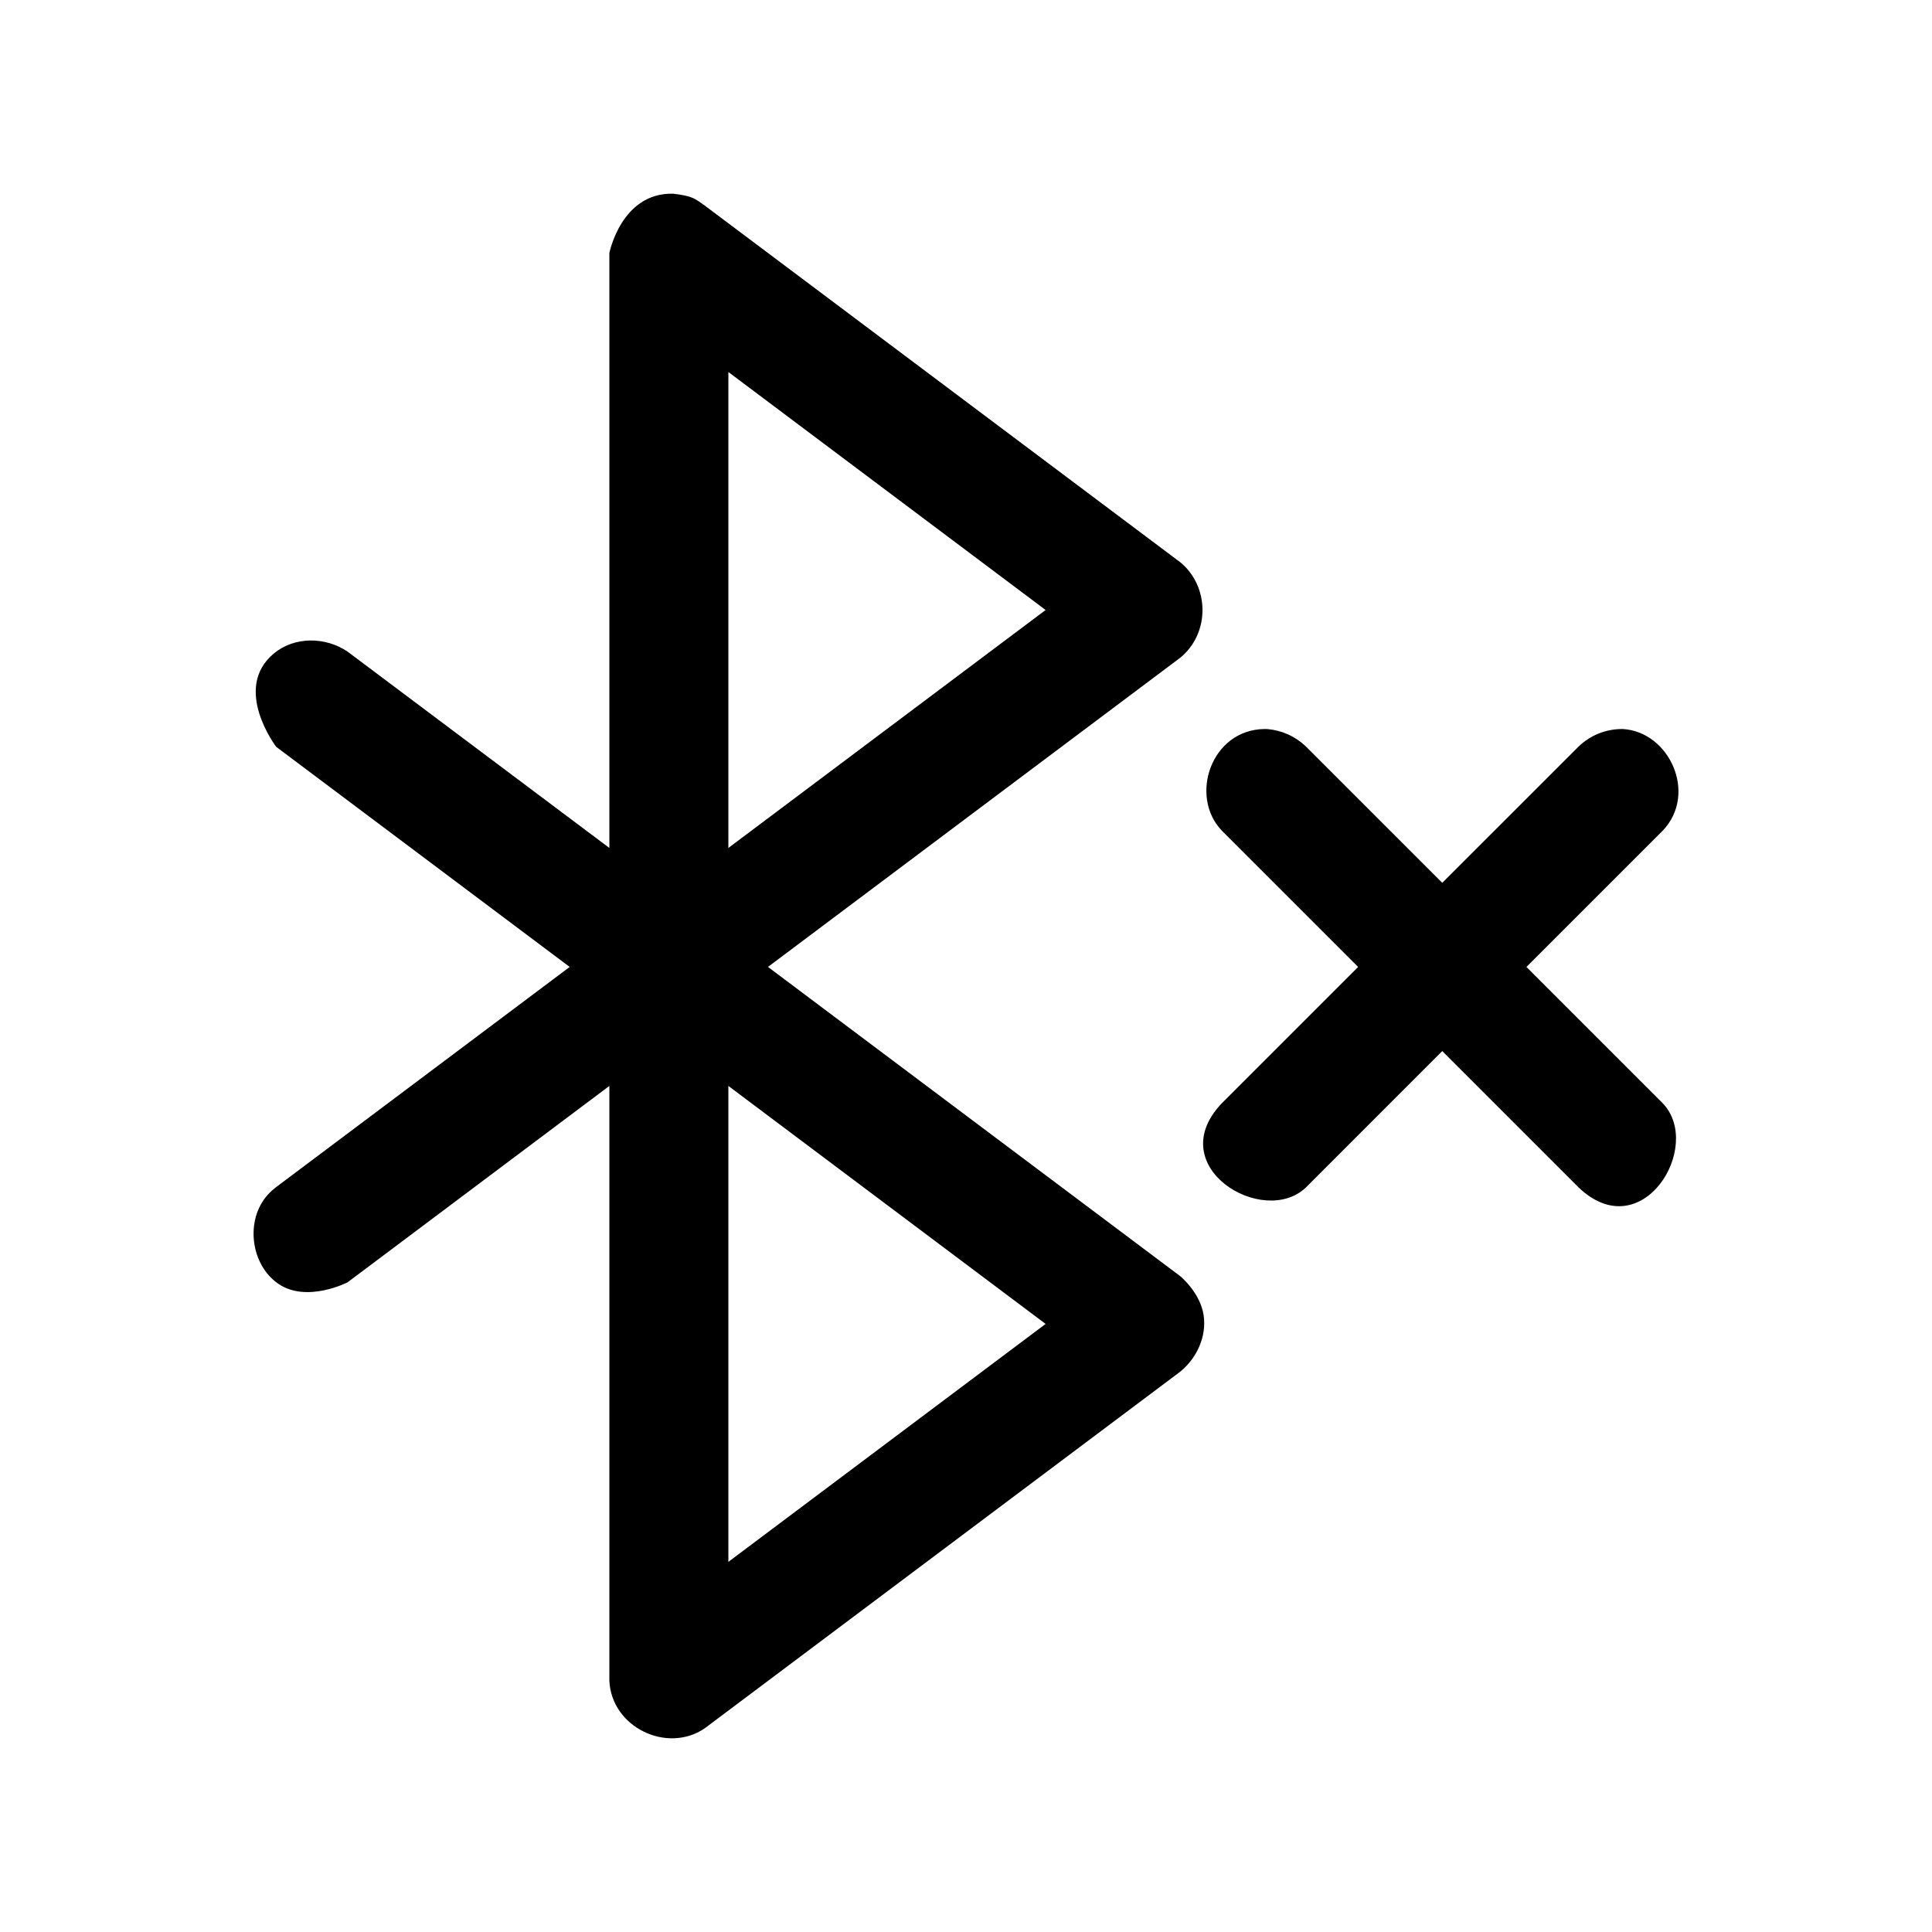
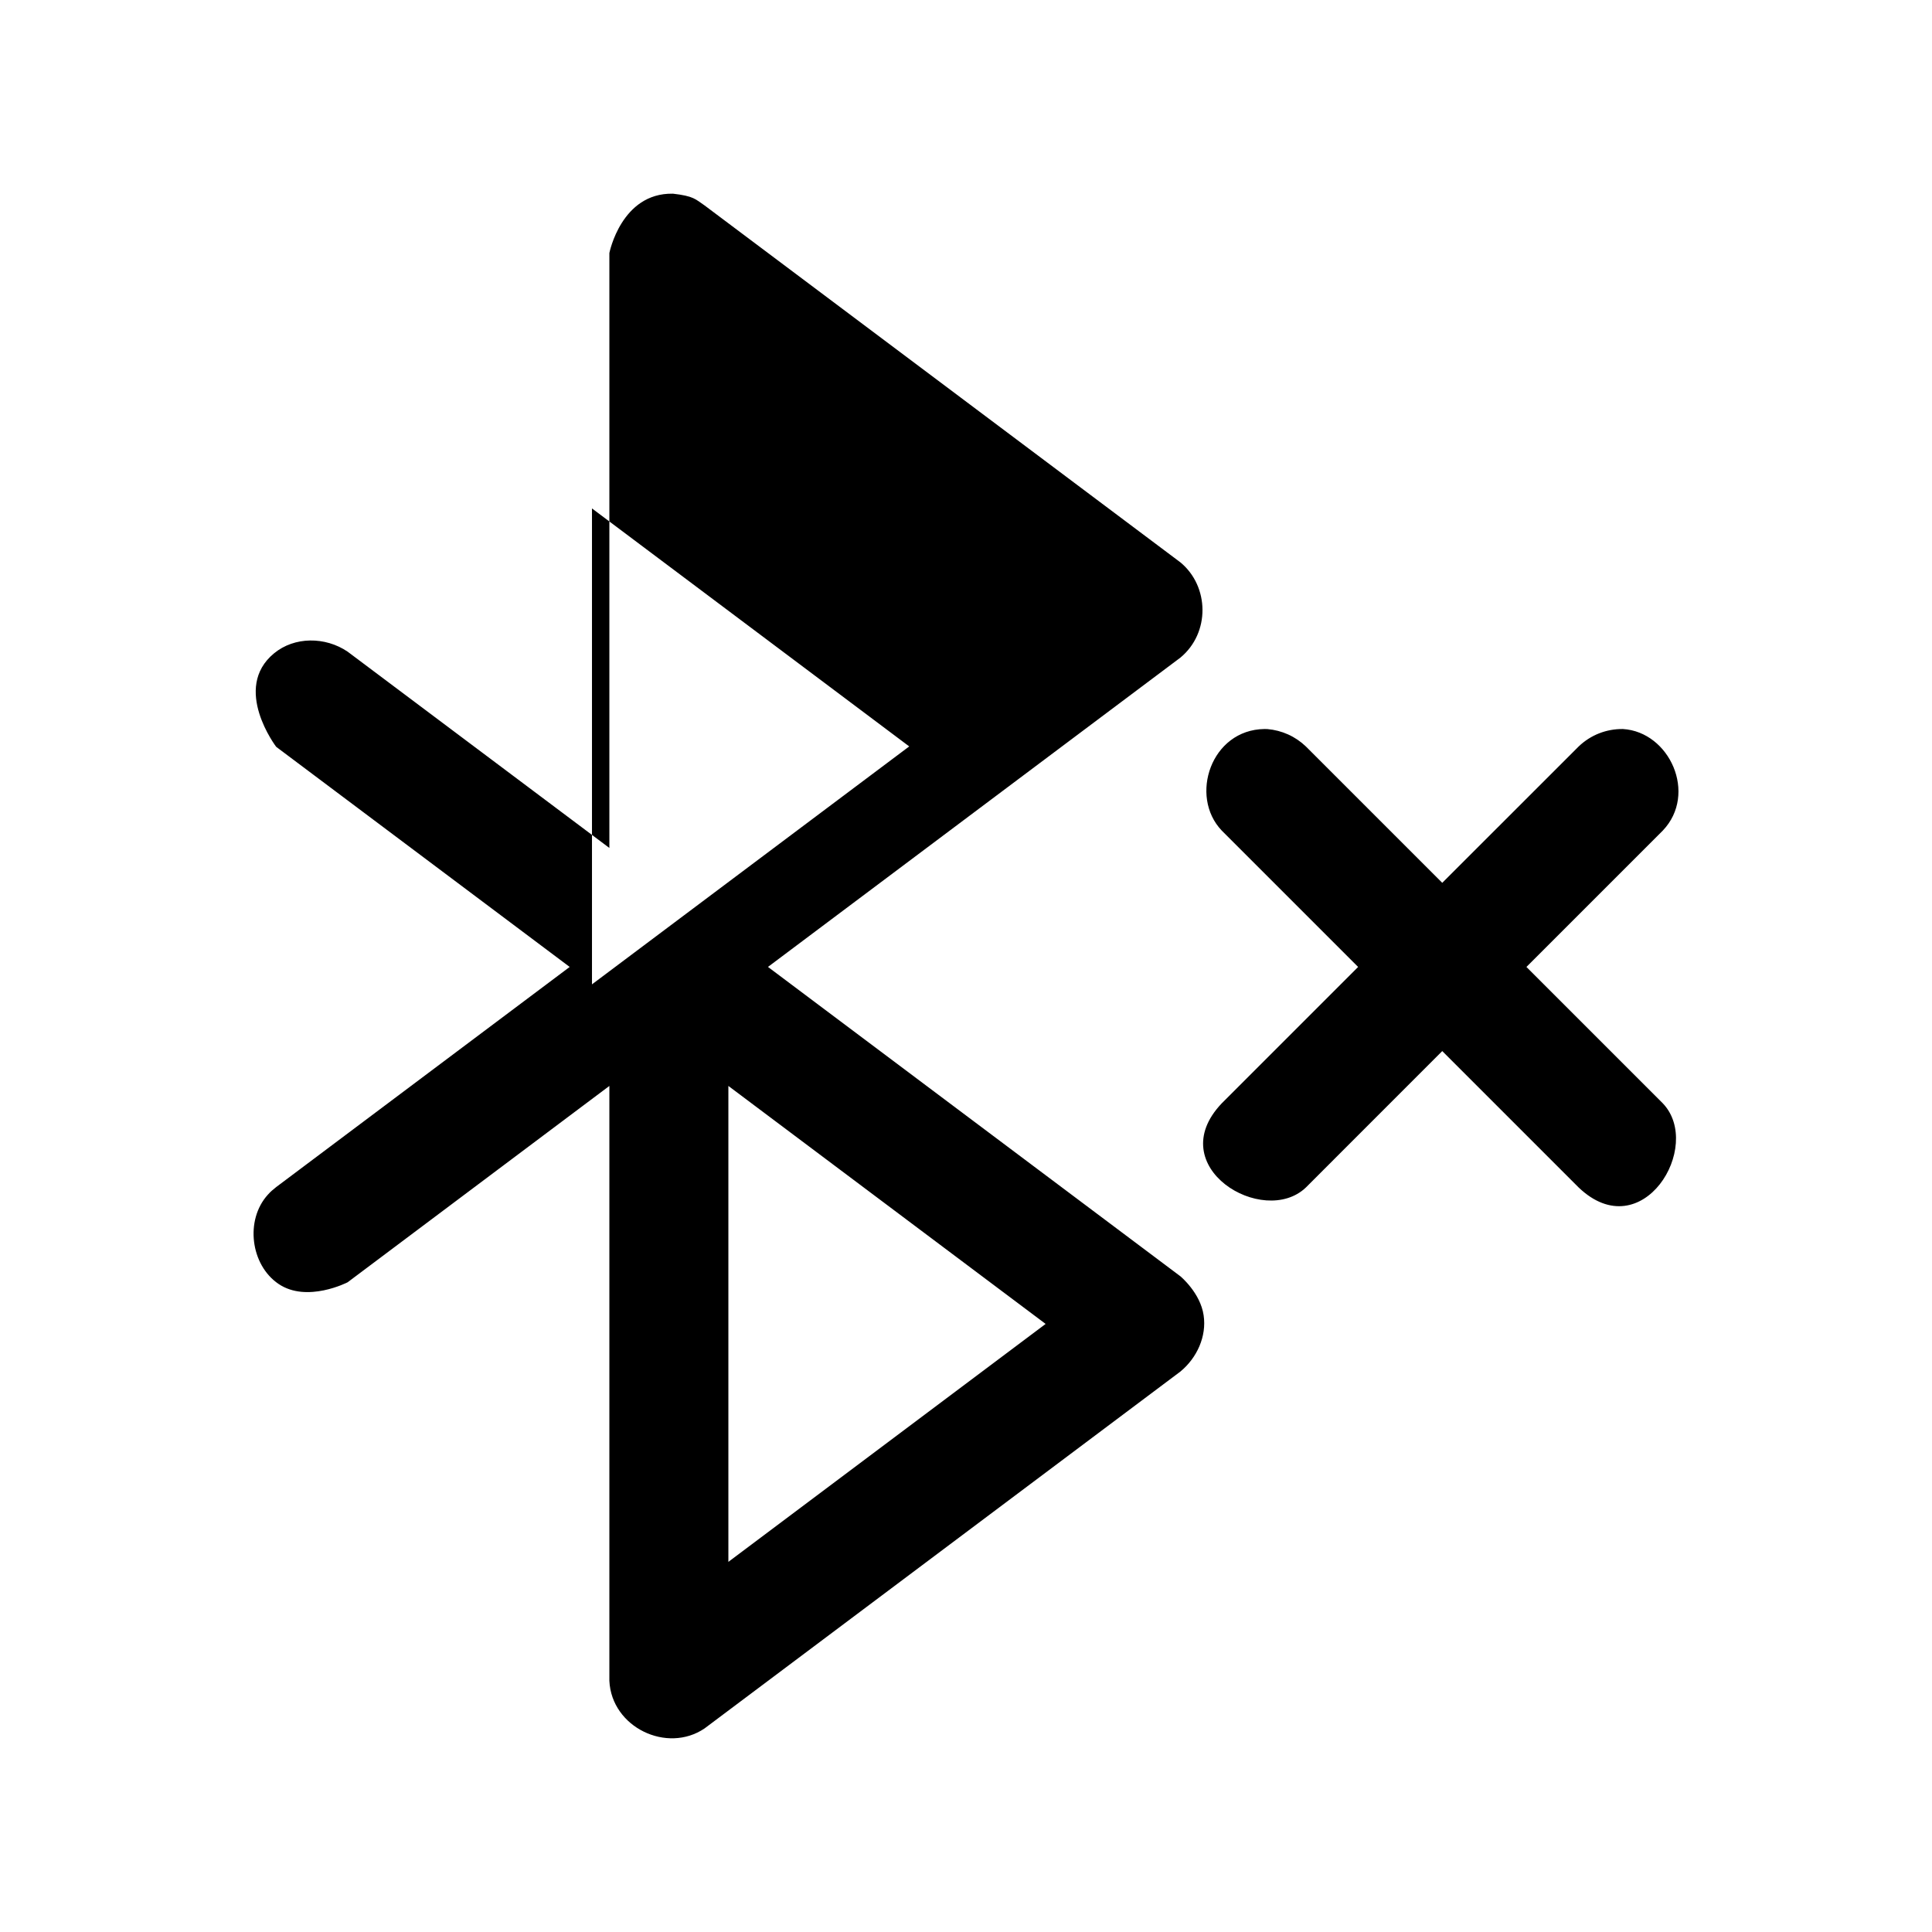
<svg xmlns="http://www.w3.org/2000/svg" fill="#000000" width="800px" height="800px" version="1.1" viewBox="144 144 512 512">
-   <path d="m322.29 195.32c5.606 0.645 6 1.48 8.422 3.117l126.12 94.605c7.668 6.344 7.902 18.672 0 25.223l-109.31 81.98 109.31 81.996s5.273 4.375 6.141 10.312c0.836 5.59-1.746 11.273-6.141 14.91l-126.12 94.59c-9.934 6.738-24.641-0.285-25.223-12.609v-157.66l-69.367 52.035s-10.754 5.543-18.293 0.441c-7.445-5.023-8.941-16.941-2.852-23.648 0.898-0.992 1.195-1.18 2.219-2.031l77.777-58.332-77.777-58.332s-11.824-15.508-0.566-24.781c5.398-4.457 13.57-4.457 19.492-0.441l69.367 52.02v-157.66s3.133-15.965 16.801-15.727zm14.738 362.59 84.074-63.055-84.074-63.07zm166.89-157.66-36.148-36.148c-8.676-9.102-2.832-26.734 11.336-26.906 0.25 0 0.52 0.016 0.77 0.016 3.824 0.332 7.383 1.922 10.188 4.598l36.148 36.148 36.164-36.148c3.18-3.039 7.336-4.66 11.715-4.613 12.375 0.754 19.836 17.176 10.578 26.906l-36.148 36.148 36.148 36.148c10.848 11.383-5.512 38.305-22.293 22.309l-36.164-36.164-36.148 36.164c-11.273 10.738-38.289-5.512-22.293-22.309zm-166.89-31.535 84.074-63.055-84.074-63.07z" fill-rule="evenodd" />
+   <path d="m322.29 195.32c5.606 0.645 6 1.48 8.422 3.117l126.12 94.605c7.668 6.344 7.902 18.672 0 25.223l-109.31 81.98 109.31 81.996s5.273 4.375 6.141 10.312c0.836 5.59-1.746 11.273-6.141 14.91l-126.12 94.59c-9.934 6.738-24.641-0.285-25.223-12.609v-157.66l-69.367 52.035s-10.754 5.543-18.293 0.441c-7.445-5.023-8.941-16.941-2.852-23.648 0.898-0.992 1.195-1.18 2.219-2.031l77.777-58.332-77.777-58.332s-11.824-15.508-0.566-24.781c5.398-4.457 13.57-4.457 19.492-0.441l69.367 52.02v-157.66s3.133-15.965 16.801-15.727zm14.738 362.59 84.074-63.055-84.074-63.07zm166.89-157.66-36.148-36.148c-8.676-9.102-2.832-26.734 11.336-26.906 0.25 0 0.52 0.016 0.77 0.016 3.824 0.332 7.383 1.922 10.188 4.598l36.148 36.148 36.164-36.148c3.18-3.039 7.336-4.66 11.715-4.613 12.375 0.754 19.836 17.176 10.578 26.906l-36.148 36.148 36.148 36.148c10.848 11.383-5.512 38.305-22.293 22.309l-36.164-36.164-36.148 36.164c-11.273 10.738-38.289-5.512-22.293-22.309m-166.89-31.535 84.074-63.055-84.074-63.07z" fill-rule="evenodd" />
</svg>